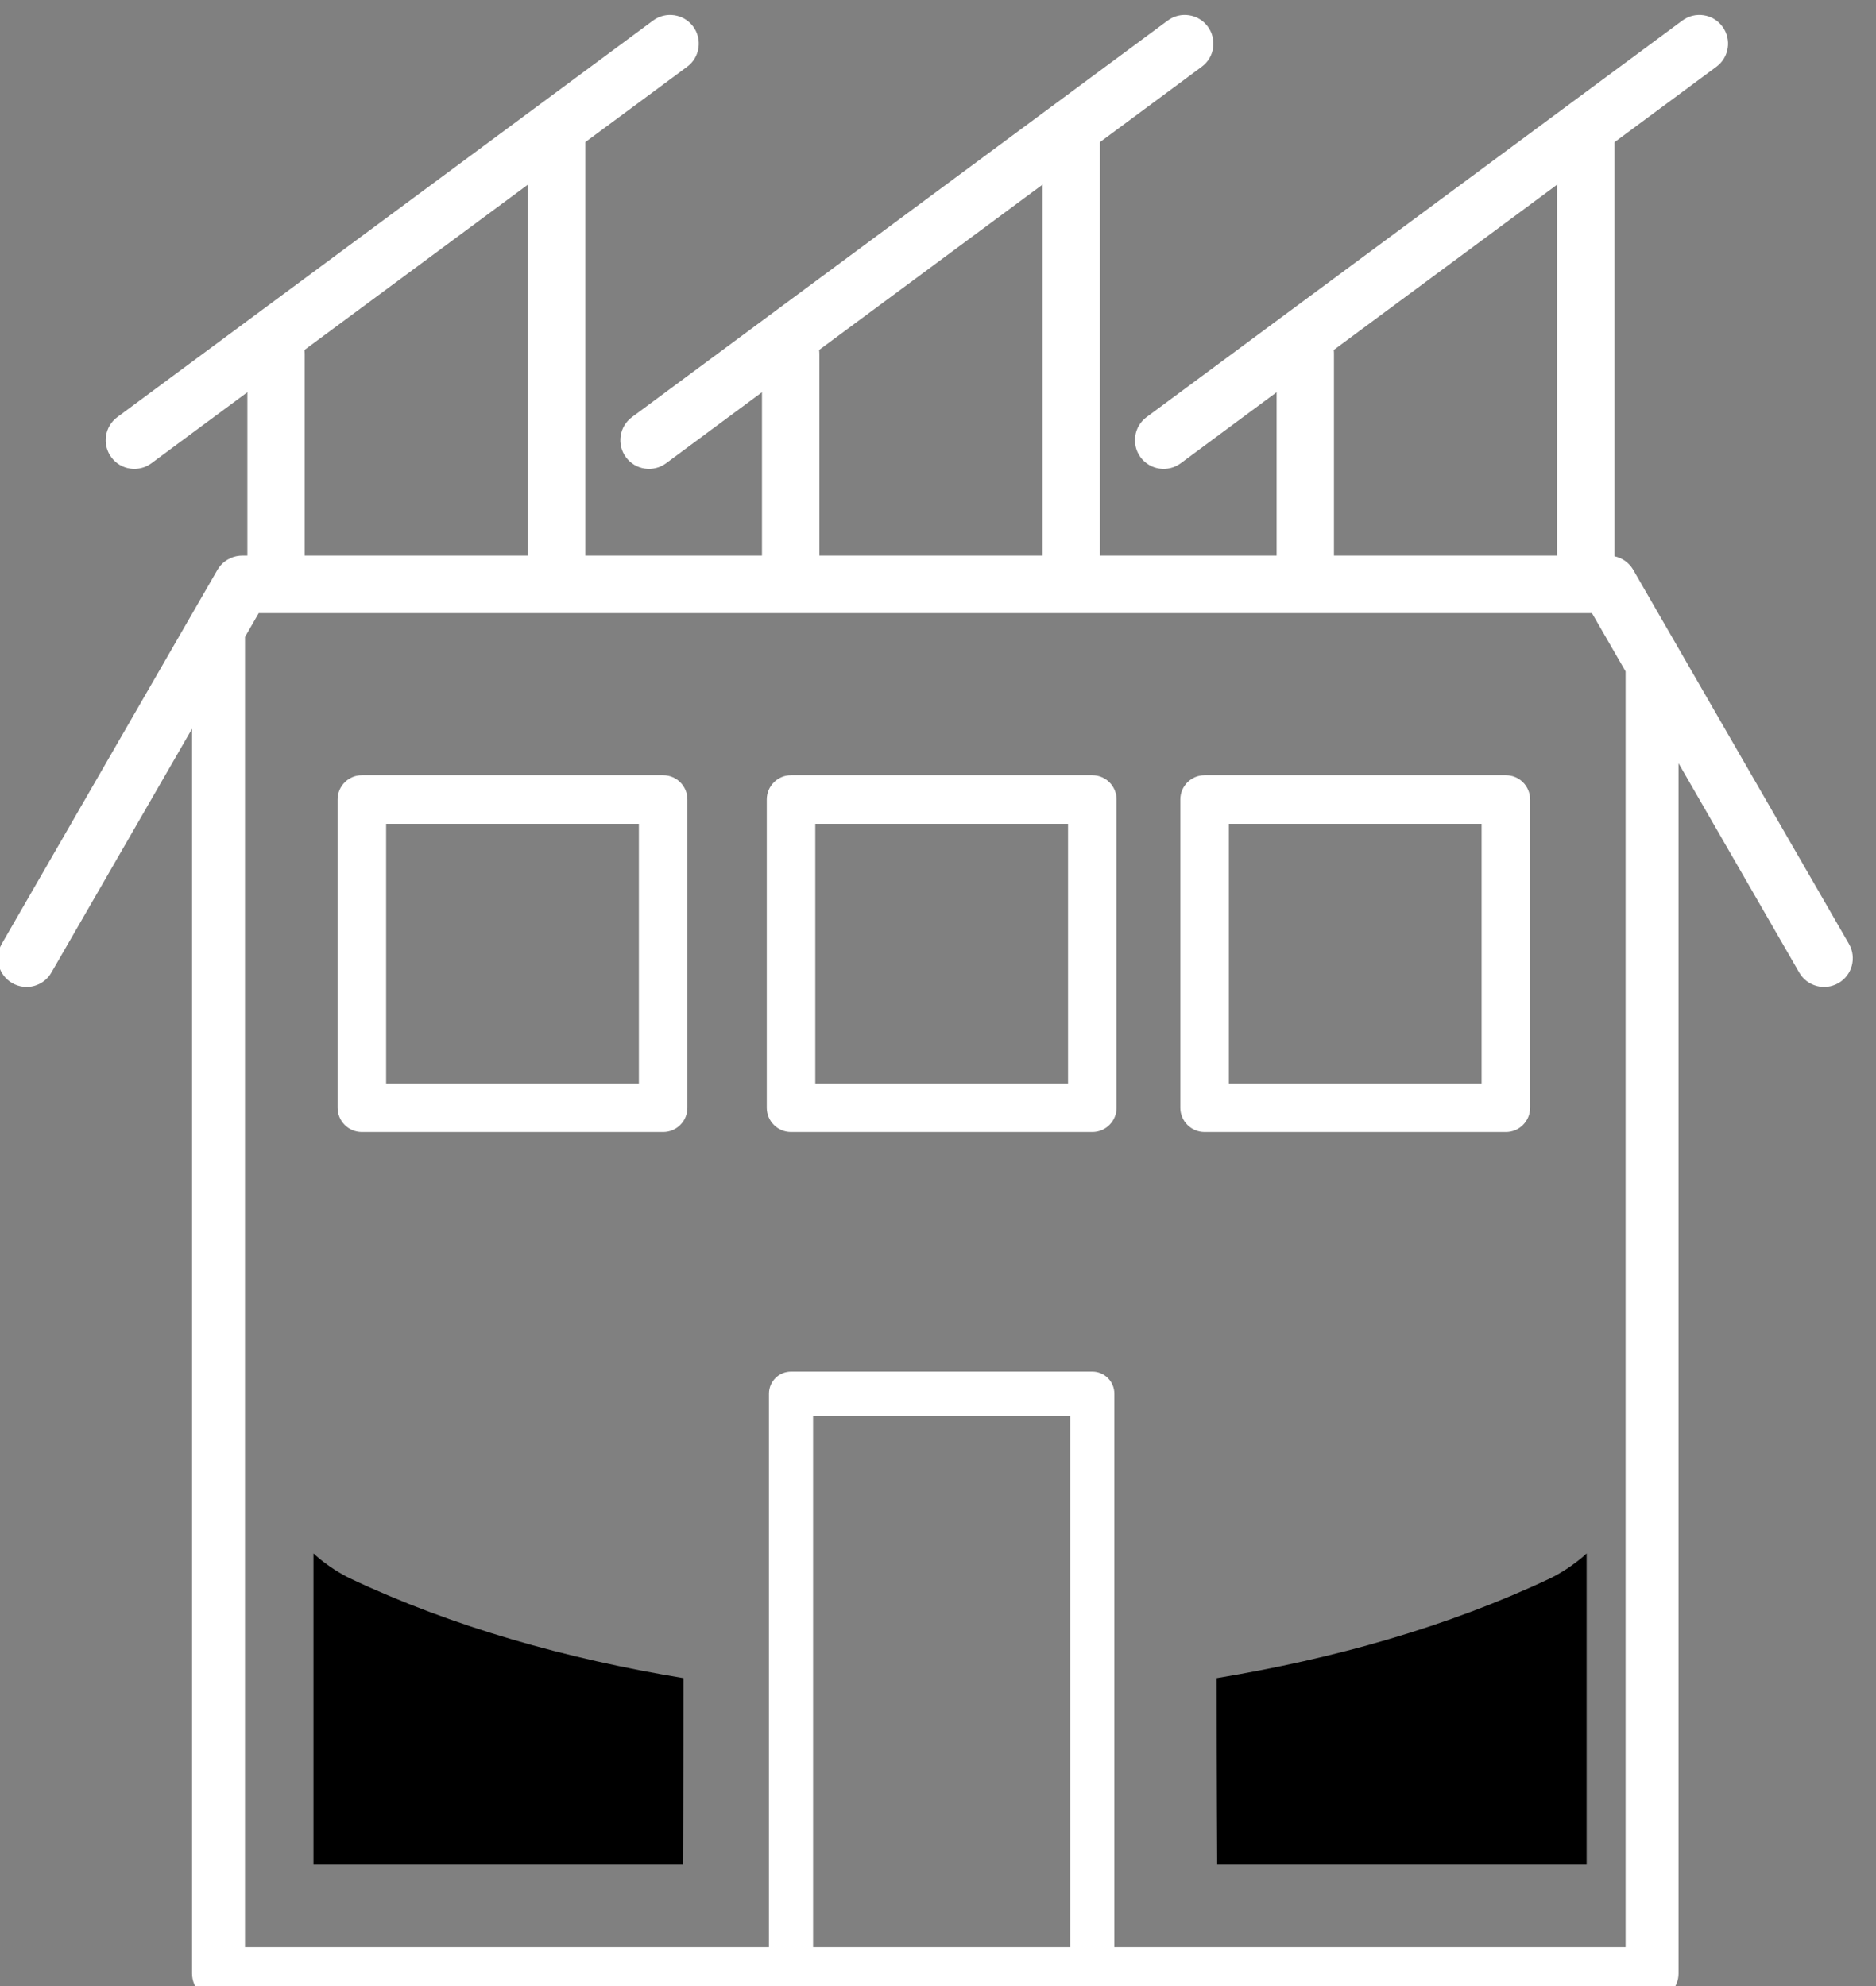
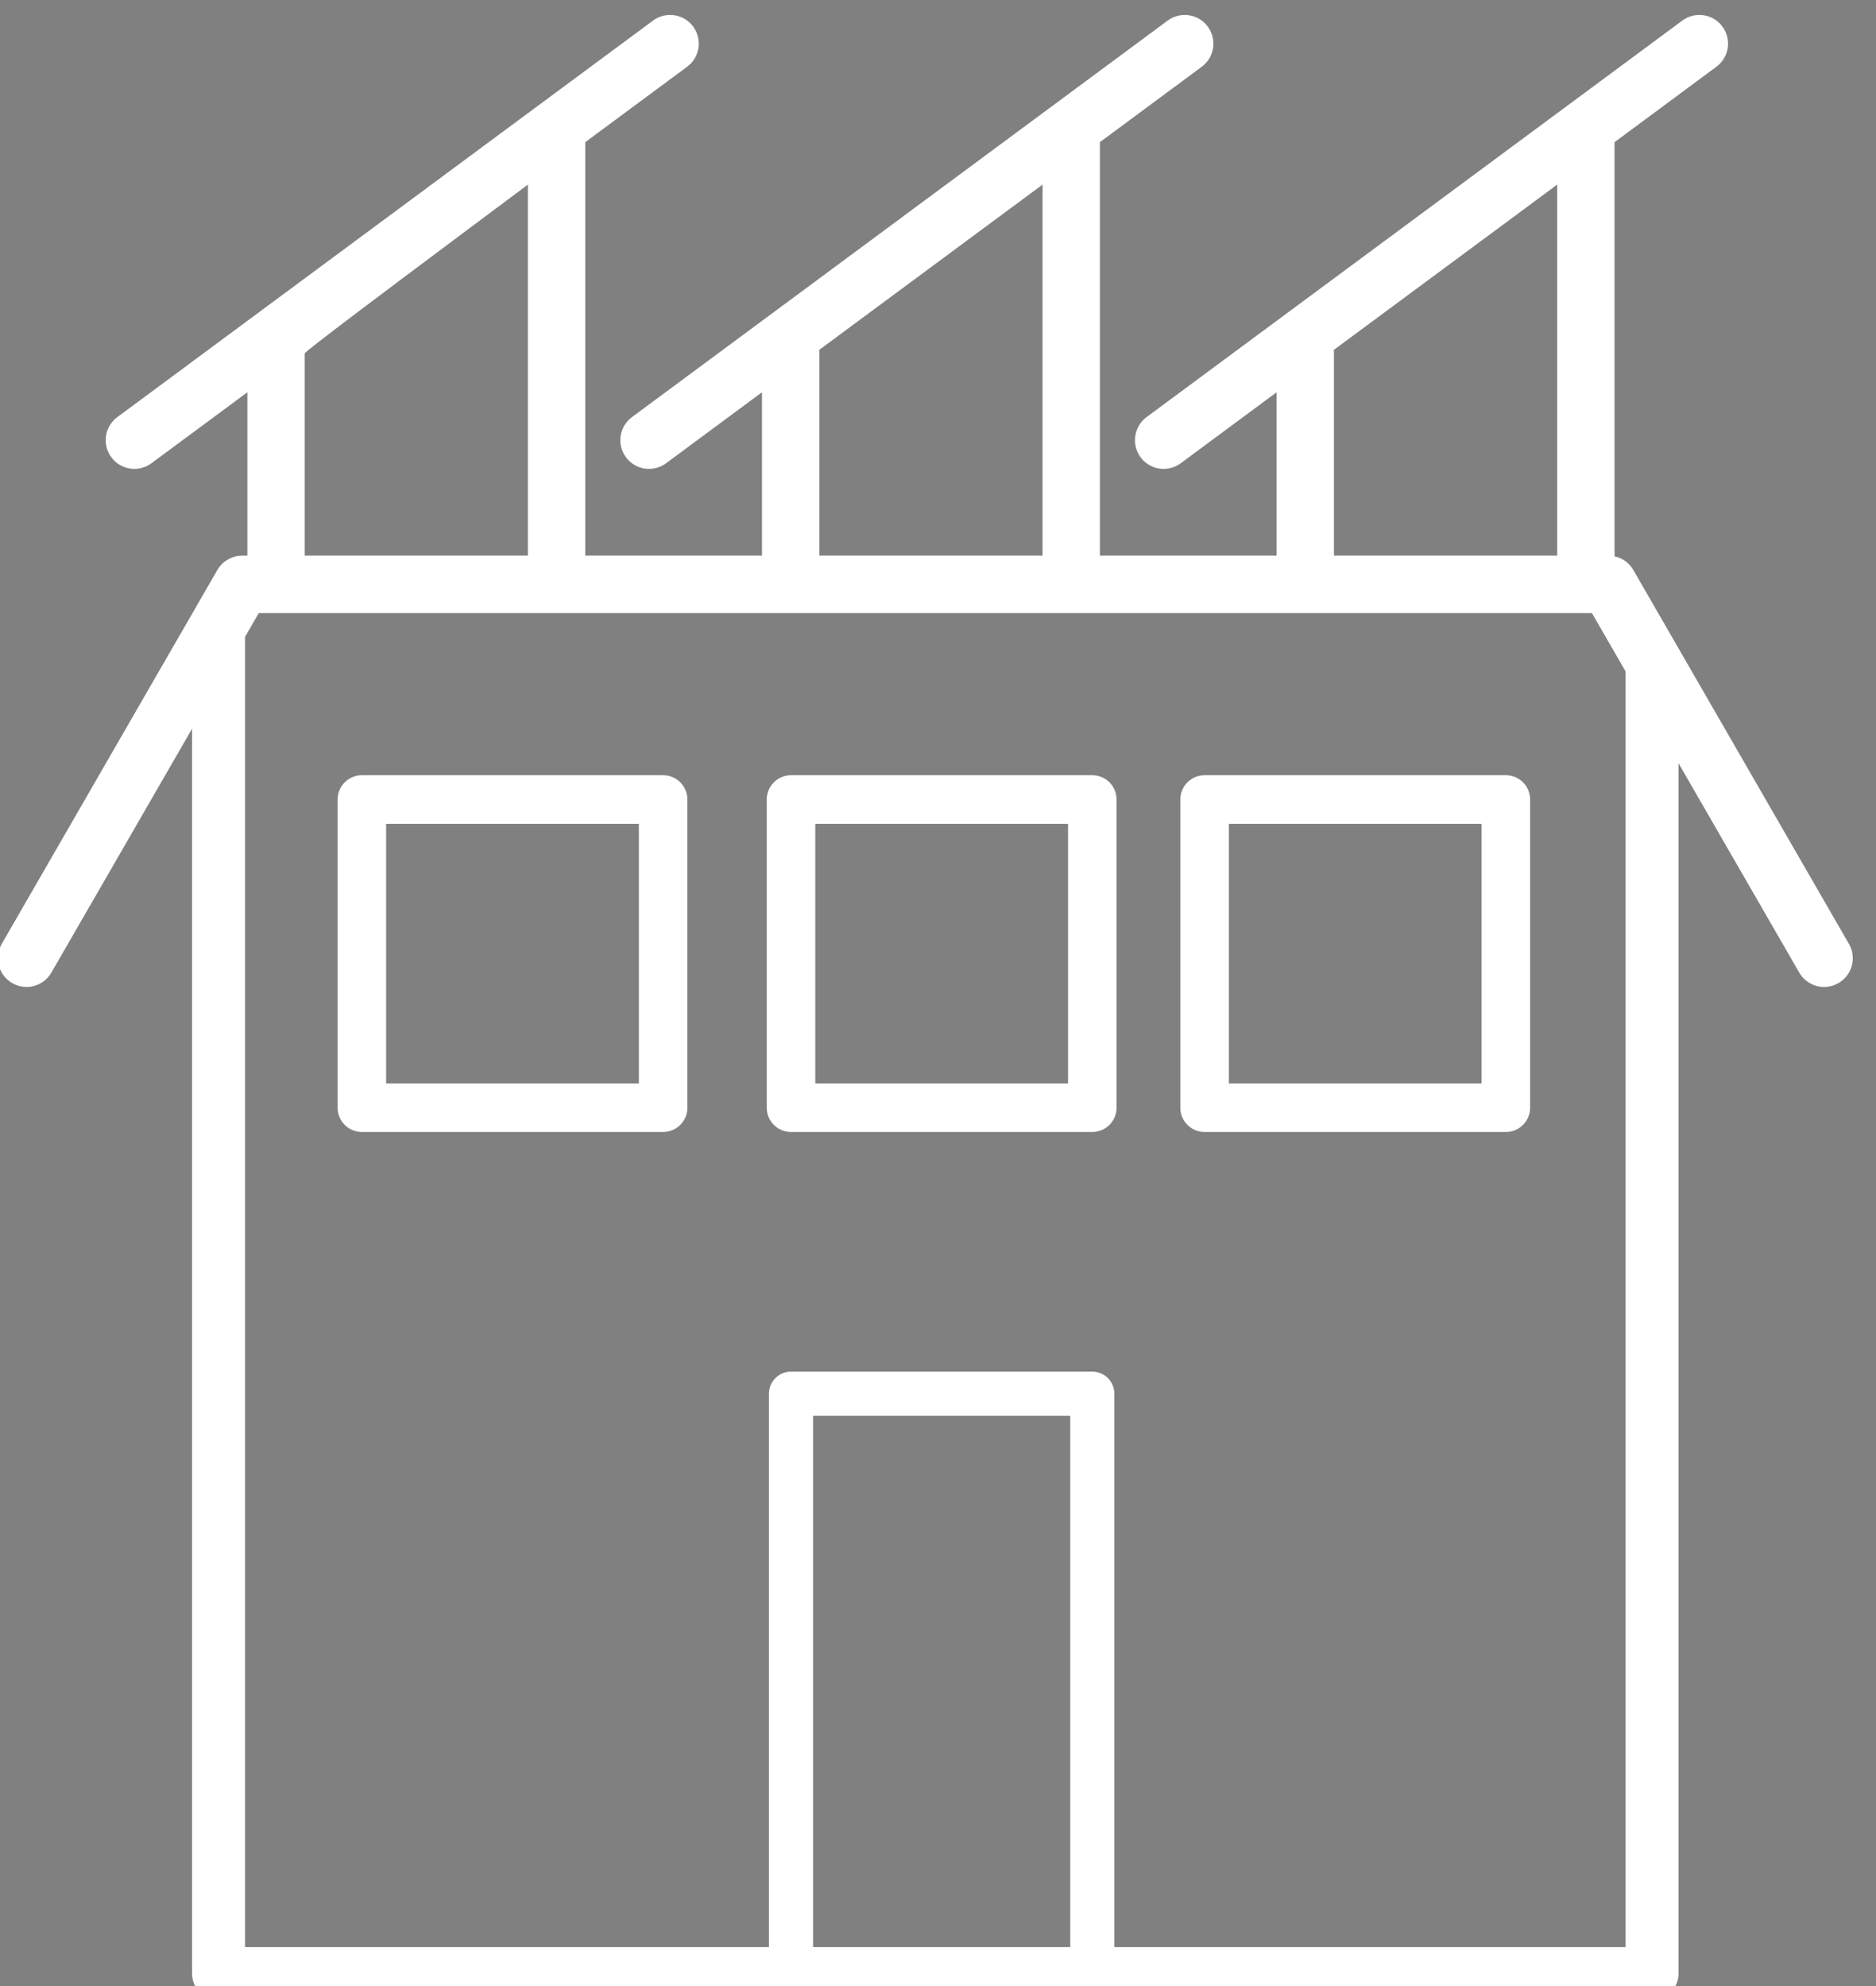
<svg xmlns="http://www.w3.org/2000/svg" width="100%" height="100%" viewBox="0 0 34 36" version="1.1" xml:space="preserve" style="fill-rule:evenodd;clip-rule:evenodd;stroke-linejoin:round;stroke-miterlimit:2;">
  <rect x="0" y="0" width="34" height="36" fill="#808080" stroke="none" />
  <g transform="matrix(0.447,0,0,0.434,-101.431,-384.652)">
    <g transform="matrix(2.326,0,0,2.326,-7891.49,-2581.81)">
-       <path d="M3502.19,1524.5C3502.19,1524.5 3502.2,1522.98 3502.2,1521.15C3500.15,1520.8 3498.18,1520.23 3496.39,1519.36C3496.01,1519.17 3495.75,1518.91 3495.75,1518.91L3495.75,1524.5L3502.19,1524.5Z" style="fill-rule:nonzero;" />
-     </g>
+       </g>
    <g transform="matrix(-2.326,0,0,2.326,8422.36,-2581.81)">
-       <path d="M3502.19,1524.5C3502.19,1524.5 3502.2,1522.98 3502.2,1521.15C3500.15,1520.8 3498.18,1520.23 3496.39,1519.36C3496.01,1519.17 3495.75,1518.91 3495.75,1518.91L3495.75,1524.5L3502.19,1524.5Z" style="fill-rule:nonzero;" />
-     </g>
+       </g>
    <g transform="matrix(2.236,0,0,2.306,226.829,886.919)">
-       <path d="M4.524,9.793L4.433,9.793C4.43,9.793 4.427,9.793 4.424,9.793C4.331,9.794 4.245,9.82 4.17,9.863C4.095,9.906 4.029,9.969 3.982,10.049L0.07,16.825C-0.074,17.074 0.011,17.392 0.26,17.535C0.509,17.679 0.827,17.594 0.97,17.345L3.521,12.928L3.521,35.475C3.521,35.74 3.736,35.955 4.001,35.955L29.995,35.955L30.008,35.955C30.267,35.948 30.475,35.736 30.475,35.475C30.475,35.475 30.475,13.553 30.475,13.553L32.664,17.345C32.808,17.594 33.126,17.679 33.375,17.535C33.624,17.392 33.709,17.074 33.565,16.825L29.653,10.049C29.606,9.969 29.54,9.906 29.465,9.863C29.419,9.836 29.369,9.817 29.315,9.805L29.315,2.304L31.162,0.938C31.393,0.768 31.442,0.442 31.271,0.211C31.101,-0.02 30.775,-0.069 30.544,0.102L20.829,7.284C20.599,7.454 20.55,7.78 20.72,8.011C20.891,8.242 21.217,8.291 21.448,8.12L23.187,6.834L23.187,9.793L19.983,9.793L19.983,2.304L21.83,0.938C22.061,0.768 22.11,0.442 21.939,0.211C21.769,-0.02 21.443,-0.069 21.212,0.102L11.498,7.284C11.267,7.454 11.218,7.78 11.389,8.011C11.559,8.242 11.885,8.291 12.116,8.12L13.855,6.834L13.855,9.793L10.651,9.793L10.651,2.304L12.499,0.938C12.729,0.768 12.778,0.442 12.608,0.211C12.437,-0.02 12.111,-0.069 11.88,0.102L2.166,7.284C1.935,7.454 1.886,7.78 2.057,8.011C2.227,8.242 2.553,8.291 2.784,8.12L4.524,6.834L4.524,9.793ZM20.245,34.995L29.515,34.995L29.515,11.89L28.905,10.834L4.73,10.834L4.481,11.265L4.481,34.995L13.982,34.995L13.982,24.972C13.982,24.751 14.161,24.572 14.382,24.572L19.845,24.572C20.066,24.572 20.245,24.751 20.245,24.972L20.245,34.995ZM19.445,34.995L14.782,34.995L14.782,25.372L19.445,25.372L19.445,34.995ZM20.285,14.21C20.285,13.967 20.088,13.77 19.845,13.77L14.382,13.77C14.139,13.77 13.942,13.967 13.942,14.21L13.942,19.792C13.942,20.035 14.139,20.232 14.382,20.232L19.845,20.232C20.088,20.232 20.285,20.035 20.285,19.792L20.285,14.21ZM27.784,14.21C27.784,13.967 27.587,13.77 27.344,13.77L21.881,13.77C21.638,13.77 21.441,13.967 21.441,14.21L21.441,19.792C21.441,20.035 21.638,20.232 21.881,20.232L27.344,20.232C27.587,20.232 27.784,20.035 27.784,19.792L27.784,14.21ZM12.503,14.21C12.503,13.967 12.306,13.77 12.063,13.77L6.6,13.77C6.357,13.77 6.16,13.967 6.16,14.21L6.16,19.792C6.16,20.035 6.357,20.232 6.6,20.232L12.063,20.232C12.306,20.232 12.503,20.035 12.503,19.792L12.503,14.21ZM19.405,14.65L19.405,19.352C19.405,19.352 14.822,19.352 14.822,19.352C14.822,19.352 14.822,14.65 14.822,14.65L19.405,14.65ZM26.904,14.65L26.904,19.352C26.904,19.352 22.321,19.352 22.321,19.352C22.321,19.352 22.321,14.65 22.321,14.65L26.904,14.65ZM11.623,14.65L11.623,19.352C11.623,19.352 7.04,19.352 7.04,19.352C7.04,19.352 7.04,14.65 7.04,14.65L11.623,14.65ZM28.275,9.793L28.275,3.073L24.223,6.068C24.226,6.09 24.227,6.113 24.227,6.135L24.227,9.793L28.275,9.793ZM18.943,9.793L18.943,3.073L14.891,6.068C14.894,6.09 14.896,6.113 14.896,6.135L14.896,9.793L18.943,9.793ZM9.611,9.793L9.611,3.073L5.559,6.068C5.562,6.09 5.564,6.113 5.564,6.135L5.564,9.793L9.611,9.793Z" style="fill:white;" />
+       <path d="M4.524,9.793L4.433,9.793C4.43,9.793 4.427,9.793 4.424,9.793C4.331,9.794 4.245,9.82 4.17,9.863C4.095,9.906 4.029,9.969 3.982,10.049L0.07,16.825C-0.074,17.074 0.011,17.392 0.26,17.535C0.509,17.679 0.827,17.594 0.97,17.345L3.521,12.928L3.521,35.475C3.521,35.74 3.736,35.955 4.001,35.955L29.995,35.955L30.008,35.955C30.267,35.948 30.475,35.736 30.475,35.475C30.475,35.475 30.475,13.553 30.475,13.553L32.664,17.345C32.808,17.594 33.126,17.679 33.375,17.535C33.624,17.392 33.709,17.074 33.565,16.825L29.653,10.049C29.606,9.969 29.54,9.906 29.465,9.863C29.419,9.836 29.369,9.817 29.315,9.805L29.315,2.304L31.162,0.938C31.393,0.768 31.442,0.442 31.271,0.211C31.101,-0.02 30.775,-0.069 30.544,0.102L20.829,7.284C20.599,7.454 20.55,7.78 20.72,8.011C20.891,8.242 21.217,8.291 21.448,8.12L23.187,6.834L23.187,9.793L19.983,9.793L19.983,2.304L21.83,0.938C22.061,0.768 22.11,0.442 21.939,0.211C21.769,-0.02 21.443,-0.069 21.212,0.102L11.498,7.284C11.267,7.454 11.218,7.78 11.389,8.011C11.559,8.242 11.885,8.291 12.116,8.12L13.855,6.834L13.855,9.793L10.651,9.793L10.651,2.304L12.499,0.938C12.729,0.768 12.778,0.442 12.608,0.211C12.437,-0.02 12.111,-0.069 11.88,0.102L2.166,7.284C1.935,7.454 1.886,7.78 2.057,8.011C2.227,8.242 2.553,8.291 2.784,8.12L4.524,6.834L4.524,9.793ZM20.245,34.995L29.515,34.995L29.515,11.89L28.905,10.834L4.73,10.834L4.481,11.265L4.481,34.995L13.982,34.995L13.982,24.972C13.982,24.751 14.161,24.572 14.382,24.572L19.845,24.572C20.066,24.572 20.245,24.751 20.245,24.972L20.245,34.995ZM19.445,34.995L14.782,34.995L14.782,25.372L19.445,25.372L19.445,34.995ZM20.285,14.21C20.285,13.967 20.088,13.77 19.845,13.77L14.382,13.77C14.139,13.77 13.942,13.967 13.942,14.21L13.942,19.792C13.942,20.035 14.139,20.232 14.382,20.232L19.845,20.232C20.088,20.232 20.285,20.035 20.285,19.792L20.285,14.21ZM27.784,14.21C27.784,13.967 27.587,13.77 27.344,13.77L21.881,13.77C21.638,13.77 21.441,13.967 21.441,14.21L21.441,19.792C21.441,20.035 21.638,20.232 21.881,20.232L27.344,20.232C27.587,20.232 27.784,20.035 27.784,19.792L27.784,14.21ZM12.503,14.21C12.503,13.967 12.306,13.77 12.063,13.77L6.6,13.77C6.357,13.77 6.16,13.967 6.16,14.21L6.16,19.792C6.16,20.035 6.357,20.232 6.6,20.232L12.063,20.232C12.306,20.232 12.503,20.035 12.503,19.792L12.503,14.21ZM19.405,14.65L19.405,19.352C19.405,19.352 14.822,19.352 14.822,19.352C14.822,19.352 14.822,14.65 14.822,14.65L19.405,14.65ZM26.904,14.65L26.904,19.352C26.904,19.352 22.321,19.352 22.321,19.352C22.321,19.352 22.321,14.65 22.321,14.65L26.904,14.65ZM11.623,14.65L11.623,19.352C11.623,19.352 7.04,19.352 7.04,19.352C7.04,19.352 7.04,14.65 7.04,14.65L11.623,14.65ZM28.275,9.793L28.275,3.073L24.223,6.068C24.226,6.09 24.227,6.113 24.227,6.135L24.227,9.793L28.275,9.793ZM18.943,9.793L18.943,3.073L14.891,6.068C14.894,6.09 14.896,6.113 14.896,6.135L14.896,9.793L18.943,9.793ZM9.611,9.793L9.611,3.073C5.562,6.09 5.564,6.113 5.564,6.135L5.564,9.793L9.611,9.793Z" style="fill:white;" />
    </g>
  </g>
</svg>